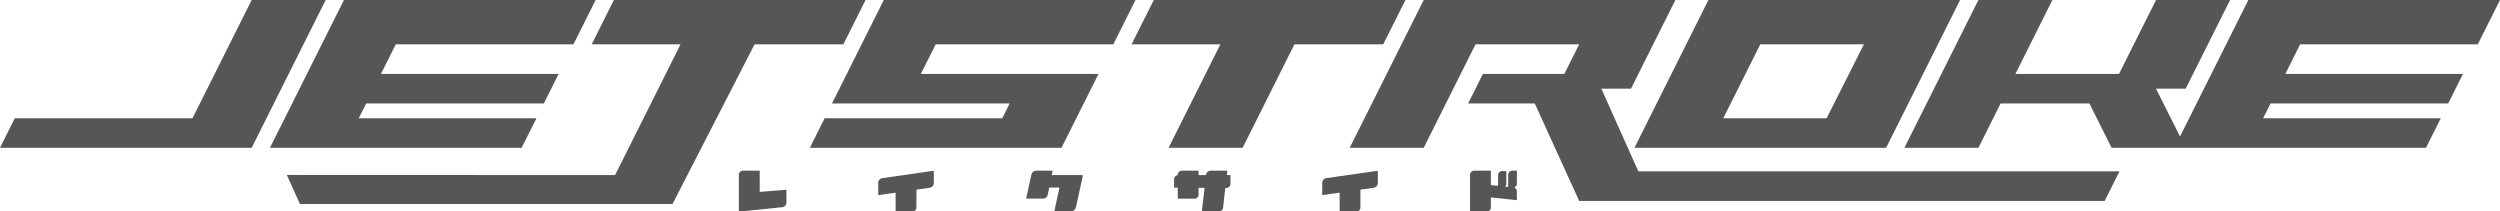
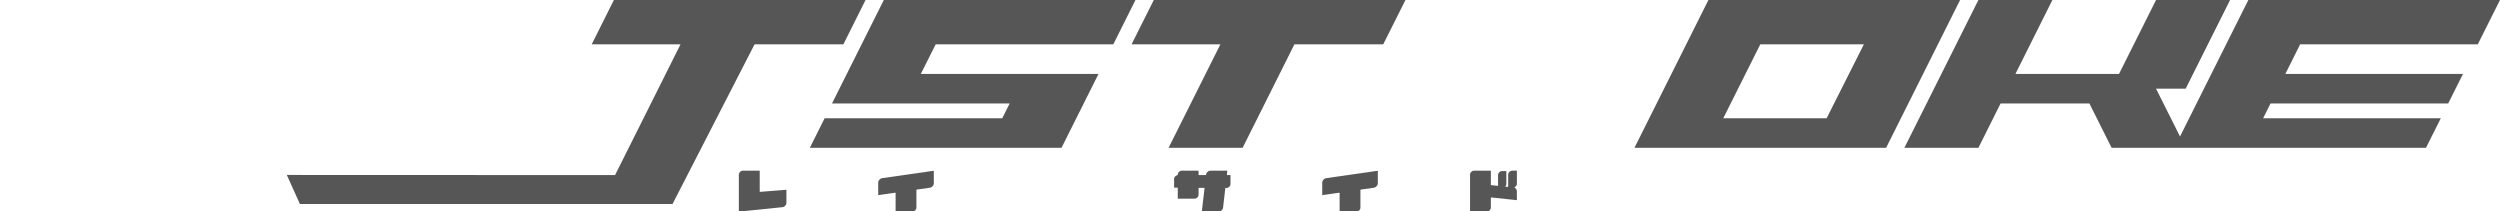
<svg xmlns="http://www.w3.org/2000/svg" id="レイヤー_1" data-name="レイヤー 1" viewBox="0 0 402.52 34.02">
  <defs>
    <style>.cls-1{fill:#565656;}</style>
  </defs>
  <title>アートボード 4</title>
-   <polygon class="cls-1" points="40.52 0 30.99 19.04 2.38 19.04 0 23.8 40.52 23.8 52.44 0 40.52 0" />
-   <polygon class="cls-1" points="86.37 19.04 57.76 19.04 58.95 16.66 87.56 16.66 89.94 11.9 61.34 11.9 63.72 7.14 92.33 7.14 95.9 0 55.38 0 43.46 23.8 83.98 23.8 86.37 19.04" />
  <polygon class="cls-1" points="179.25 7.14 182.82 0 142.3 0 133.96 16.66 162.56 16.66 161.37 19.04 132.77 19.04 130.39 23.8 170.91 23.8 176.87 11.9 148.26 11.9 150.65 7.14 179.25 7.14" />
  <polygon class="cls-1" points="226.29 0 185.77 0 182.19 7.14 196.49 7.14 188.15 23.8 200.07 23.8 208.41 7.14 222.71 7.14 226.29 0" />
-   <polygon class="cls-1" points="257.83 14.28 262.6 14.28 269.75 0 229.23 0 217.31 23.8 229.23 23.8 237.57 7.14 254.26 7.14 251.87 11.9 238.76 11.9 236.38 16.66 247.11 16.66 254.26 32.35 338.87 32.35 341.25 27.59 263.79 27.59 257.83 14.28" />
  <path class="cls-1" d="M303.68,23.8,315.59,0H275.07L263.16,23.8ZM283.42,7.14H300.1l-6,11.9H277.46Z" />
  <polygon class="cls-1" points="398.94 7.14 402.52 0 362 0 351 21.98 347.14 14.28 351.91 14.28 359.06 0 347.14 0 341.18 11.9 324.5 11.9 330.45 0 318.54 0 306.62 23.8 318.54 23.8 322.11 16.66 336.41 16.66 339.99 23.8 390.6 23.8 392.99 19.04 364.38 19.04 365.57 16.66 394.18 16.66 396.56 11.9 367.96 11.9 370.34 7.14 398.94 7.14" />
  <path class="cls-1" d="M122.39,30.89s-.07,0-.07-.07V27.55a.07.07,0,0,0-.07-.07h-2.62a.68.68,0,0,0-.67.68V34s0,.07.07.06l6.93-.7a.74.74,0,0,0,.47-.24.73.73,0,0,0,.19-.5v-2c0-.05,0-.07-.07-.06Z" />
  <path class="cls-1" d="M150.28,27.5l-8.22,1.18a.79.79,0,0,0-.47.26.75.75,0,0,0-.19.51v1.9s0,.07.07.06l2.66-.38c.05,0,.07,0,.07.06V34a.06.06,0,0,0,.07.07h2.6a.68.68,0,0,0,.68-.67V30.61a.08.08,0,0,1,.07-.09l2.07-.29a.79.79,0,0,0,.47-.26.74.74,0,0,0,.19-.51v-1.9S150.33,27.49,150.28,27.5Z" />
-   <path class="cls-1" d="M174.2,28.19h-4.85a.05.05,0,0,1,0-.07l.12-.57s0-.07,0-.07h-2.6a.82.82,0,0,0-.81.66l-.83,3.77c0,.05,0,.07.06.07h2.6a.82.82,0,0,0,.52-.18.8.8,0,0,0,.29-.47l.23-1.07a.08.08,0,0,1,.09-.07h1.5c.05,0,.07,0,.05.07l-.8,3.69s0,.07.05.07h2.61a.84.84,0,0,0,.81-.66l1.11-5.1C174.26,28.21,174.25,28.19,174.2,28.19Z" />
  <path class="cls-1" d="M197.6,28.19s-.07,0-.06-.07l.06-.57s0-.07-.06-.07h-2.61a.74.74,0,0,0-.49.18.73.73,0,0,0-.25.46.08.08,0,0,1-.08.07h-1.06a.07.07,0,0,1-.07-.07v-.57a.06.06,0,0,0-.07-.07H190.3a.66.66,0,0,0-.46.19.64.64,0,0,0-.21.45.08.08,0,0,1-.07.09.63.63,0,0,0-.37.23.61.61,0,0,0-.15.41v1.3a.07.07,0,0,0,.08.07h.44c.05,0,.07,0,.07.07v1.63s0,.07.07.07h2.61a.63.63,0,0,0,.47-.2.6.6,0,0,0,.2-.47v-1a.06.06,0,0,1,.07-.07h.83s.06,0,.06.07L193.51,34s0,.07.06.07h2.61a.76.76,0,0,0,.5-.19.8.8,0,0,0,.25-.48l.35-3.06c0-.05,0-.07.08-.07h.08a.67.67,0,0,0,.48-.2.65.65,0,0,0,.2-.47V28.26c0-.05,0-.07-.08-.07Z" />
  <path class="cls-1" d="M221.77,27.5l-8.22,1.18a.82.82,0,0,0-.47.26.75.75,0,0,0-.19.51v1.9s0,.07.07.06l2.66-.38s.07,0,.07.06V34a.06.06,0,0,0,.07.07h2.61a.65.65,0,0,0,.47-.2.61.61,0,0,0,.2-.47V30.61a.09.09,0,0,1,.07-.09l2.07-.29a.79.79,0,0,0,.47-.26.74.74,0,0,0,.19-.51v-1.9S221.82,27.49,221.77,27.5Z" />
  <path class="cls-1" d="M243.5,27.48a.68.68,0,0,0-.67.68V30c0,.06,0,.09-.09.08l-.33,0c-.06,0-.07,0,0-.09a.64.64,0,0,0,.12-.38v-2a.07.07,0,0,0-.07-.07h-.59a.65.65,0,0,0-.47.2.62.62,0,0,0-.2.48v1.62c0,.07,0,.09-.09.08l-1-.11s-.07,0-.07-.08V27.55a.07.07,0,0,0-.07-.07h-2.61a.66.66,0,0,0-.48.2.65.65,0,0,0-.19.48V34a.06.06,0,0,0,.07.07h2.61a.68.68,0,0,0,.67-.67V31.86c0-.05,0-.07.07-.07l4.05.43s.07,0,.07-.06v-1.3a.69.69,0,0,0-.37-.64s0,0,0-.08a.61.61,0,0,0,.37-.6v-2a.06.06,0,0,0-.07-.07Z" />
  <polygon class="cls-1" points="108.28 32.85 48.29 32.85 46.18 28.17 99.03 28.19 109.57 7.14 95.27 7.14 98.84 0 139.36 0 135.79 7.14 121.49 7.14 108.28 32.85" />
</svg>